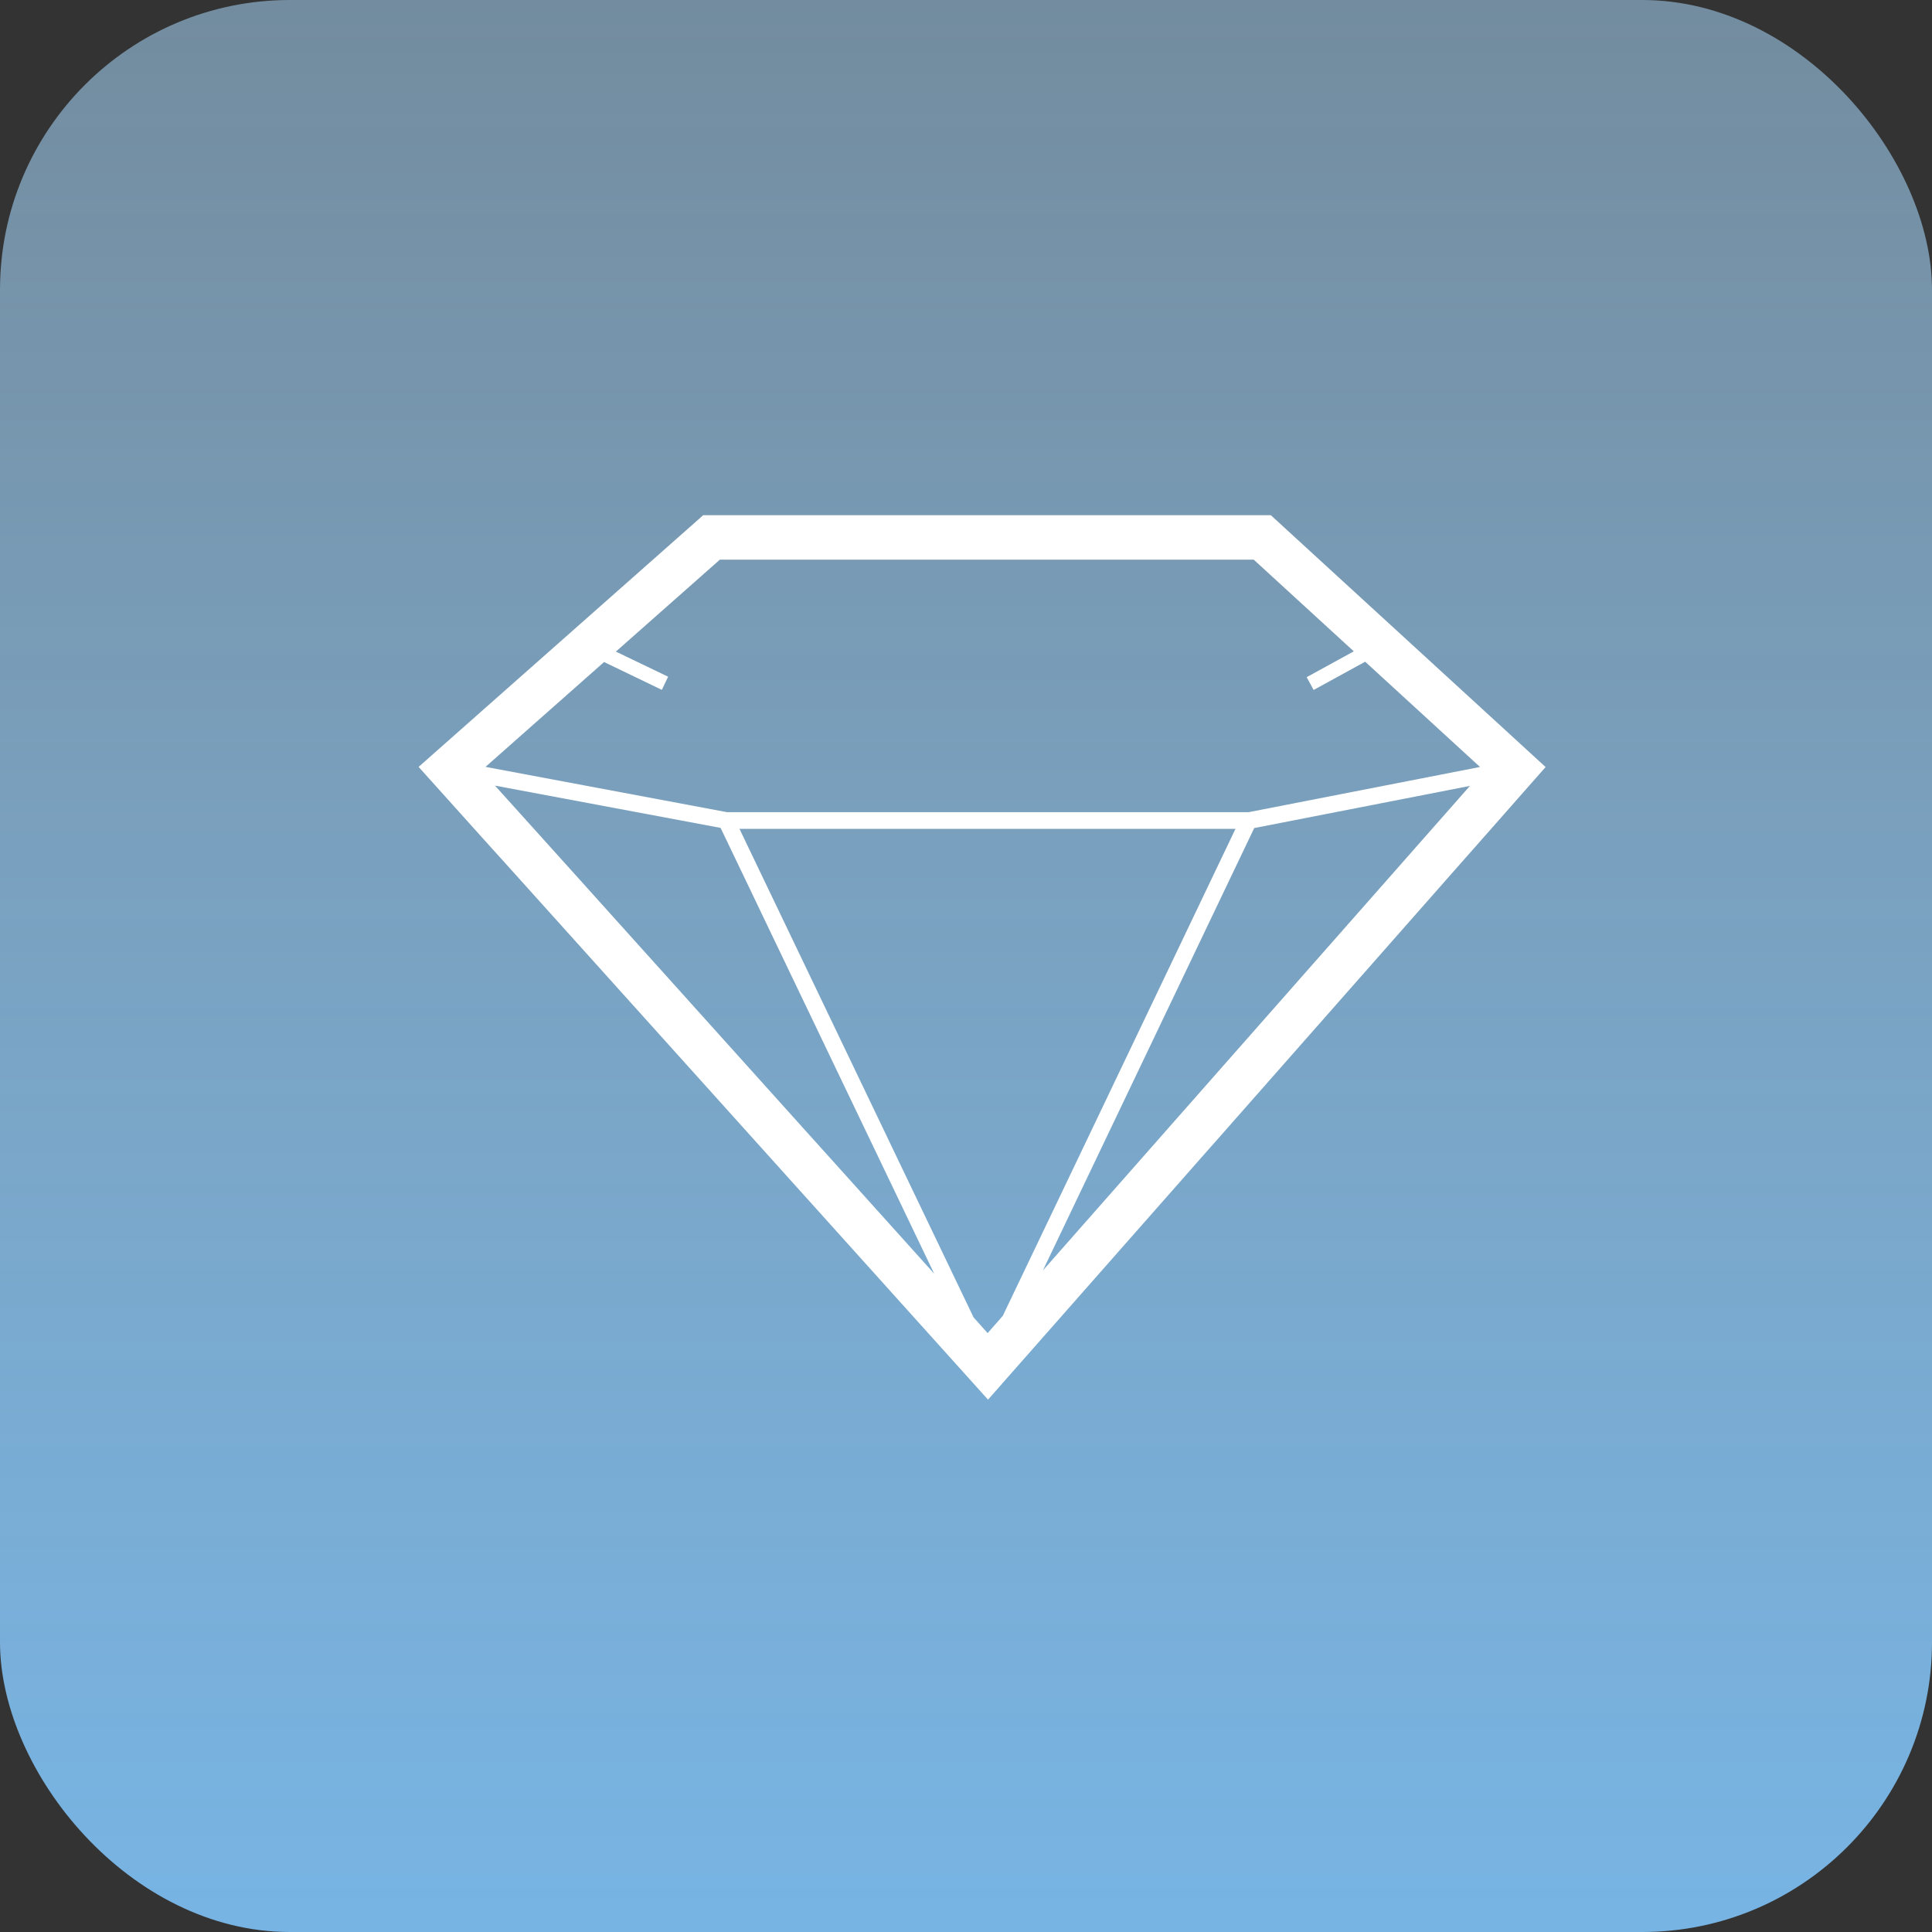
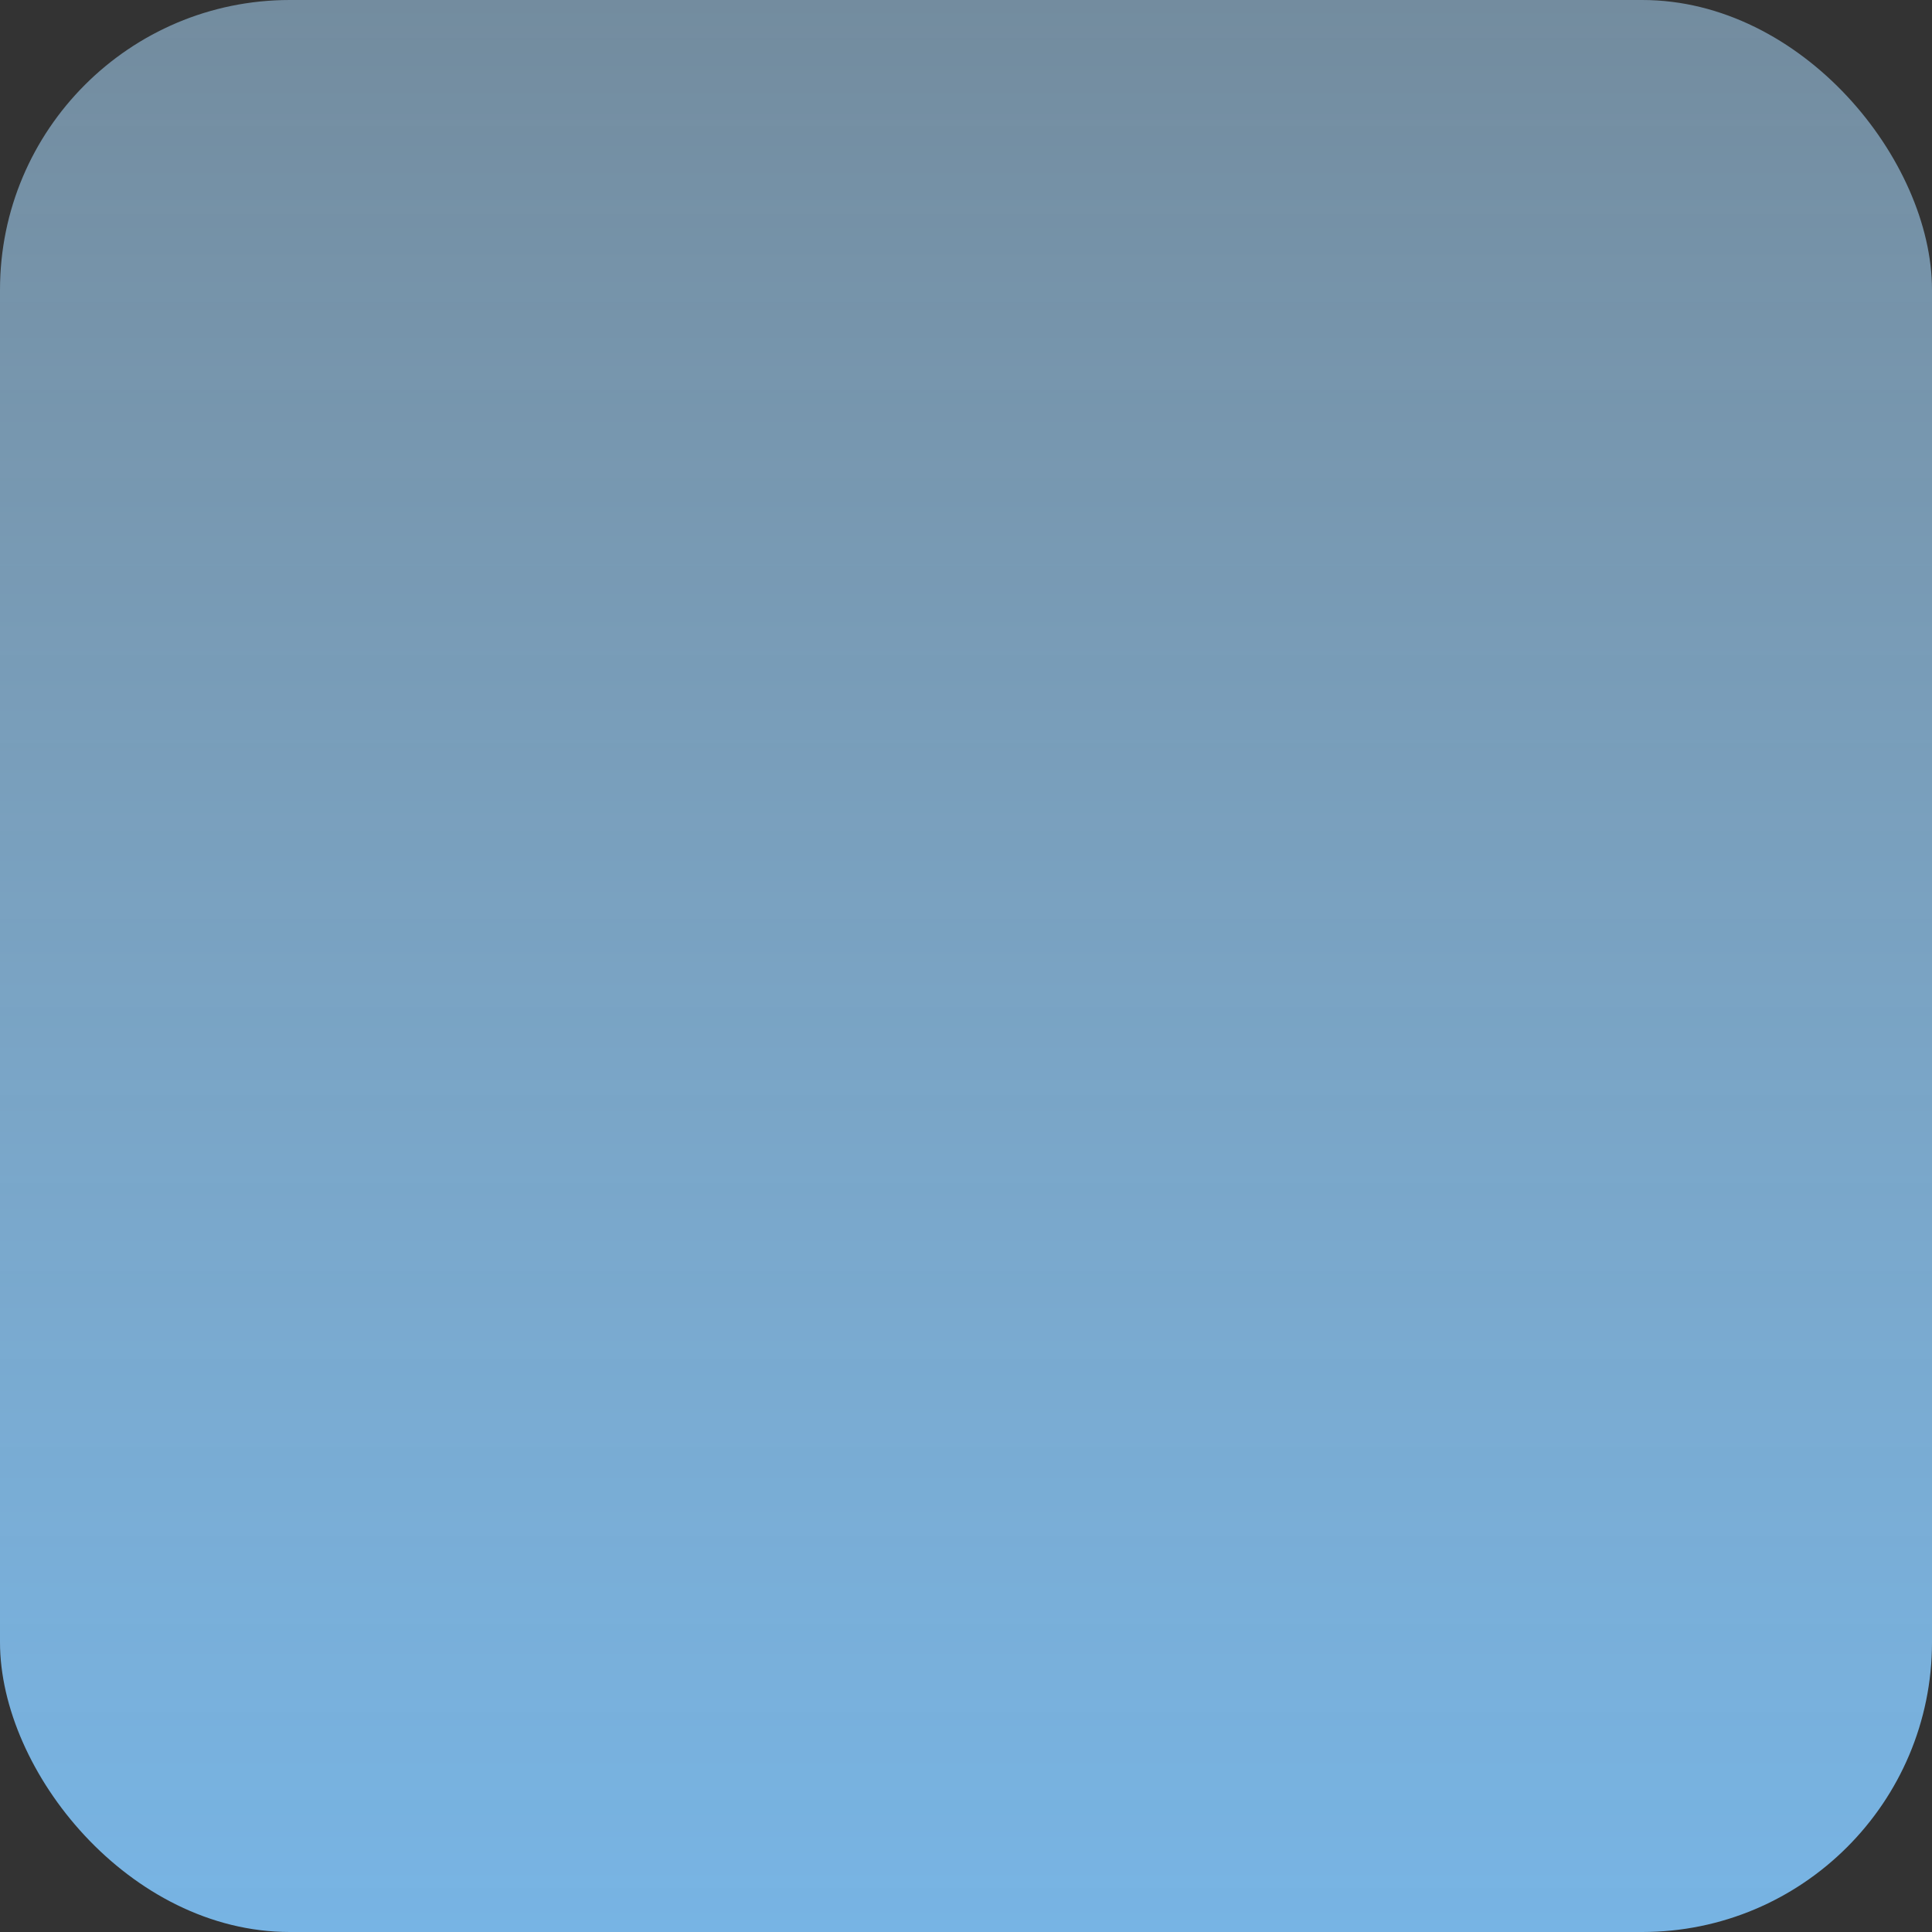
<svg xmlns="http://www.w3.org/2000/svg" width="60" height="60" viewBox="0 0 60 60" fill="none">
  <rect x="0" y="0" width="60" height="60" fill="#333333" stroke="none" />
  <rect width="60" height="60" rx="9" fill="url(#paint0_linear)" />
-   <path d="M39.467 16H21.839L13 23.817L15.158 26.217L15.729 26.849L23.341 35.308L23.806 35.825L30.684 43.467L37.419 35.825L37.876 35.308L45.325 26.855L45.887 26.219L48 23.821L39.467 16ZM25.656 35.825L25.19 35.308L17.956 27.266L17.386 26.633L15.372 24.398L22.379 25.711L23.288 27.608L23.535 28.125L26.977 35.308L27.225 35.825L29.012 39.555L25.656 35.825ZM31.137 40.871L30.672 41.401L30.235 40.912L27.797 35.825L27.55 35.308L24.108 28.125L23.86 27.608L22.965 25.74H38.369L37.477 27.608L37.23 28.125L33.799 35.308L33.552 35.825L31.14 40.87L31.137 40.871ZM43.111 27.288L36.042 35.308L35.587 35.825L32.388 39.455L34.122 35.825L34.369 35.308L37.8 28.125L38.047 27.608L38.951 25.716L45.65 24.407L43.672 26.651L43.111 27.288ZM38.777 25.223H22.58L15.078 23.816L18.76 20.56L20.554 21.424L20.749 21.016L19.127 20.236L22.357 17.38H38.935L42.043 20.228L40.58 21.03L40.796 21.427L42.397 20.55L45.963 23.819L38.777 25.223Z" fill="white" />
  <defs>
    <linearGradient id="paint0_linear" x1="30" y1="0" x2="30" y2="60" gradientUnits="userSpaceOnUse">
      <stop stop-color="#A3CFF0" stop-opacity="0.57" />
      <stop offset="1" stop-color="#77B4E4" />
    </linearGradient>
  </defs>
</svg>